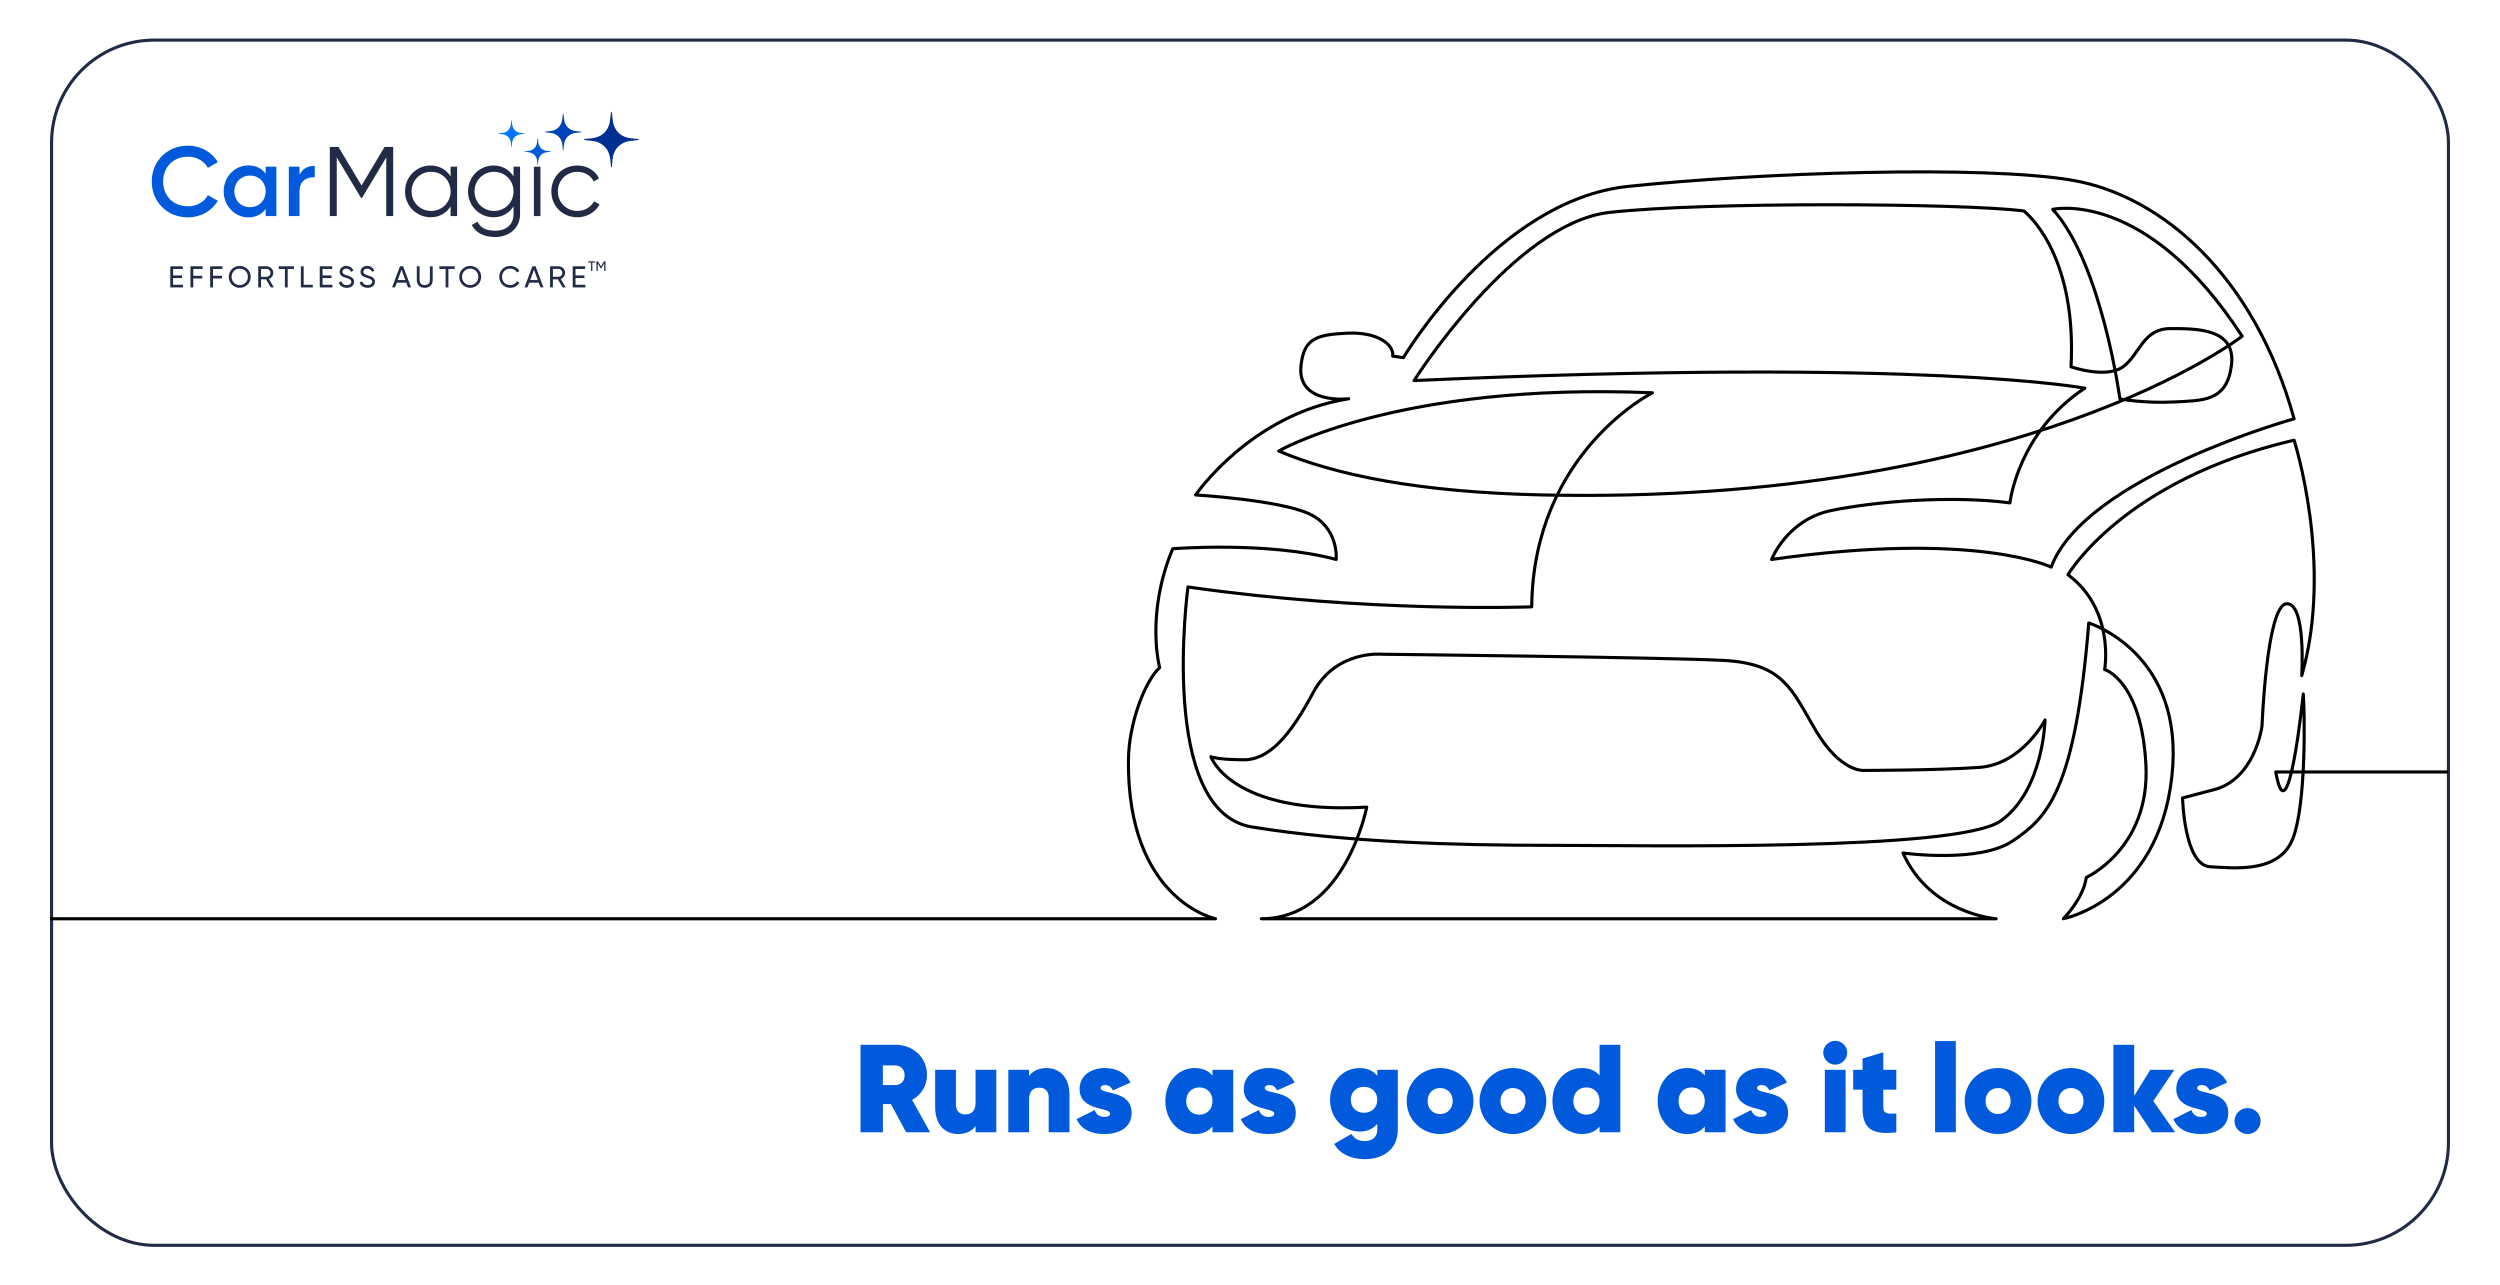
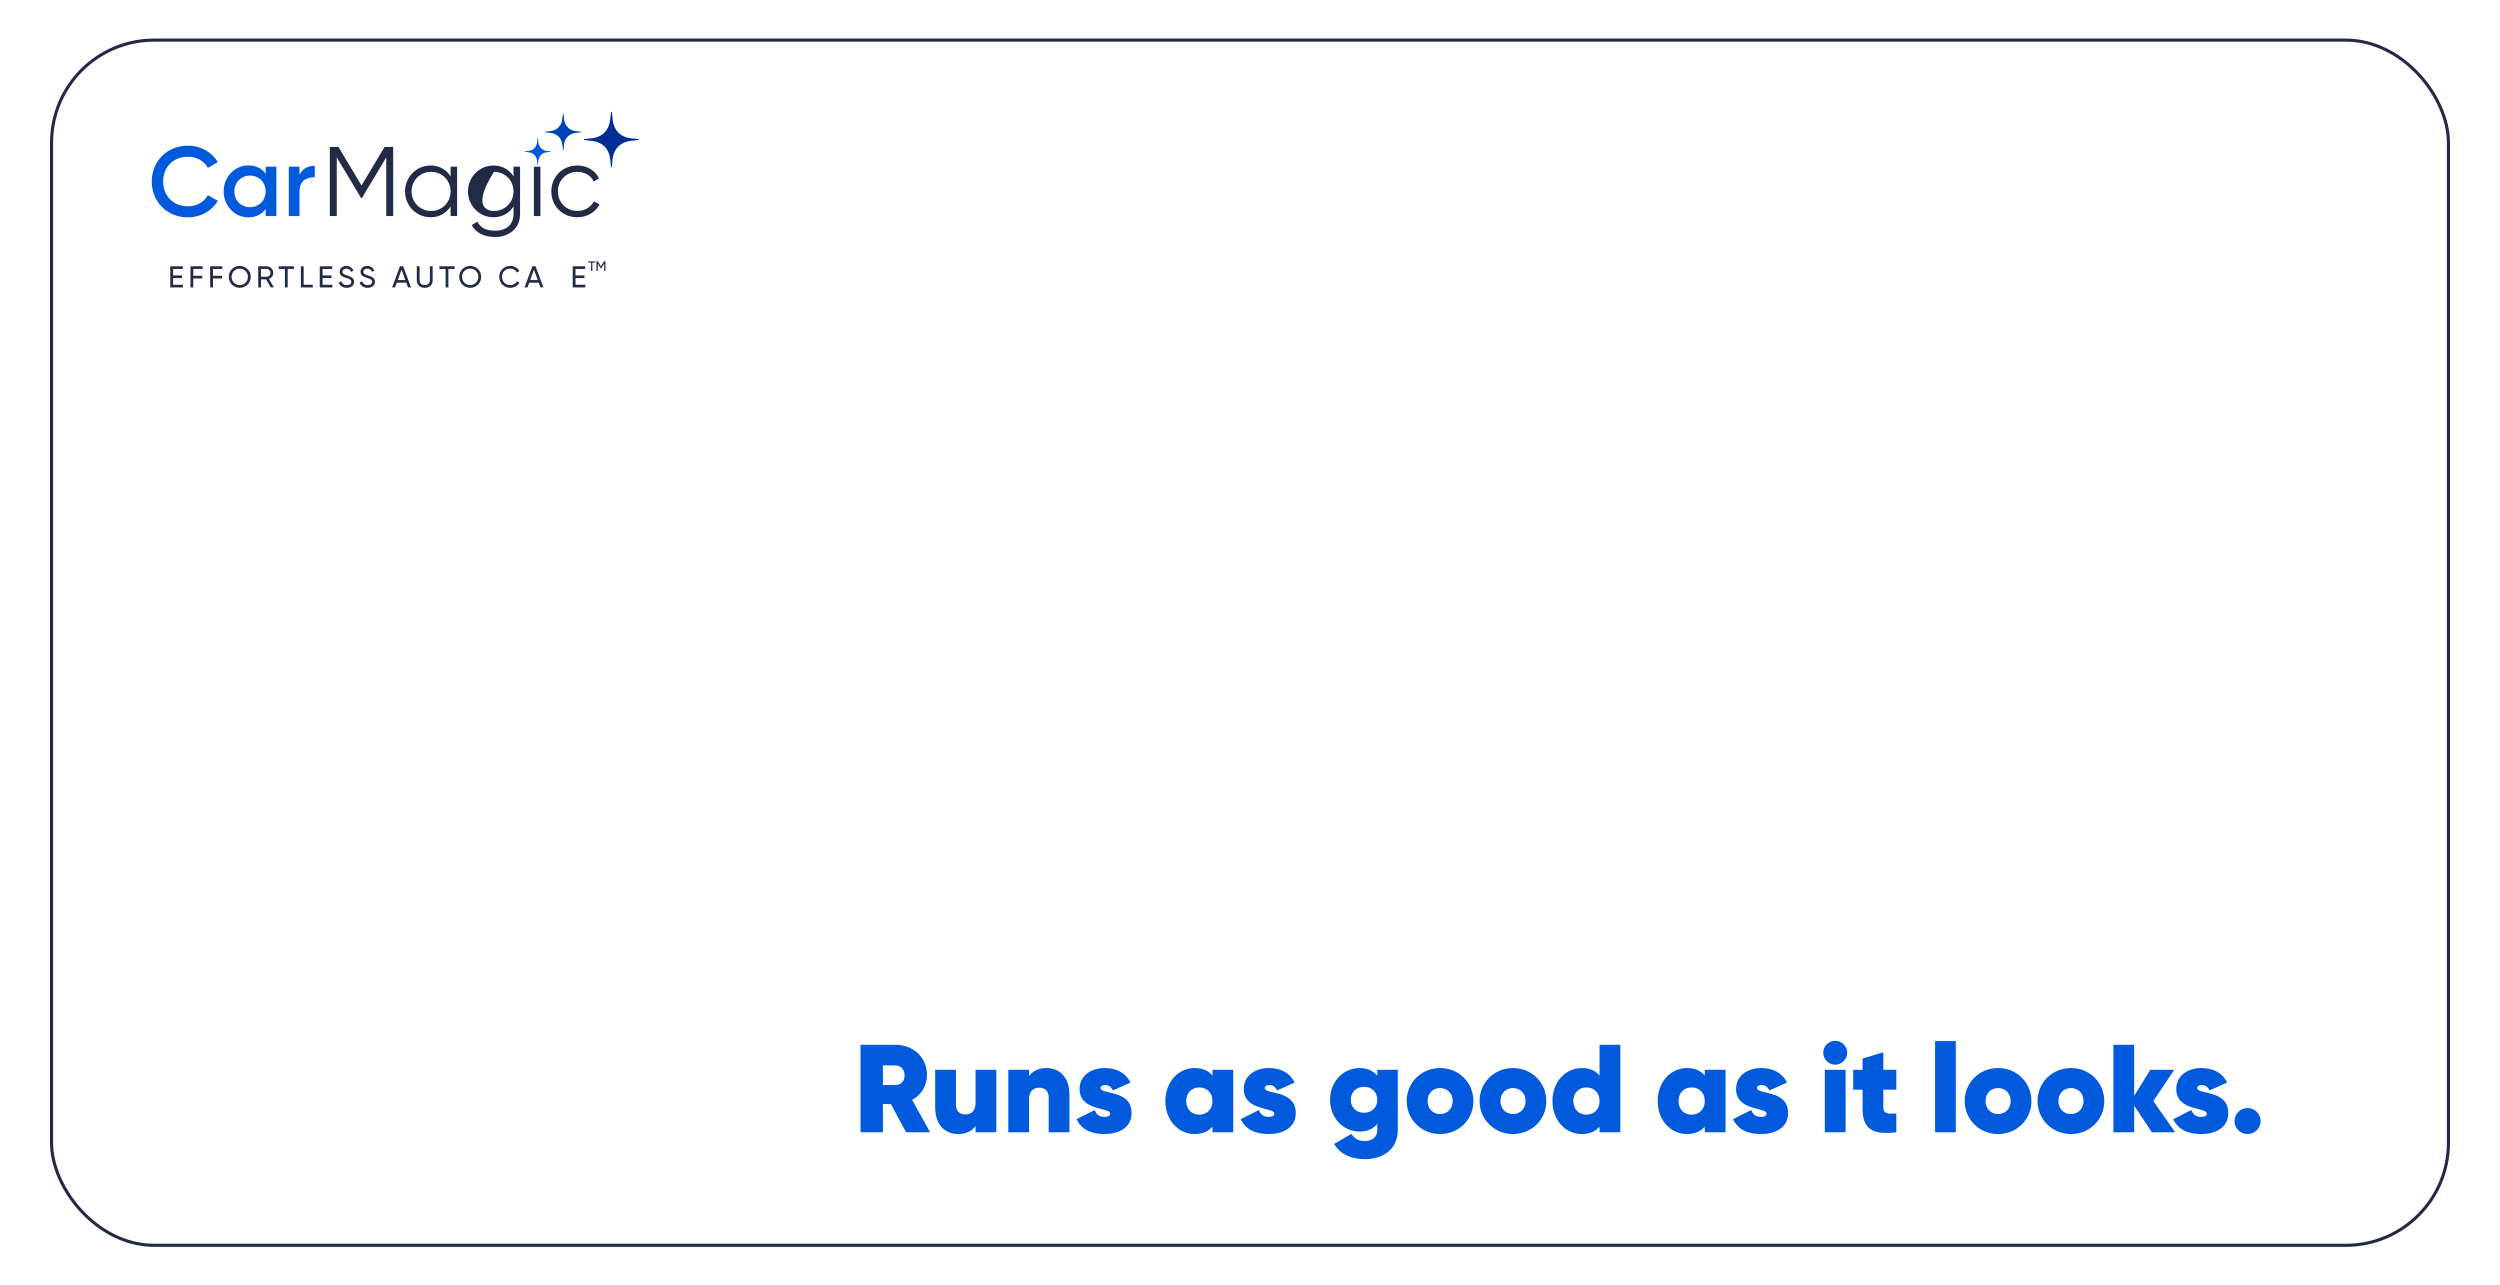
<svg xmlns="http://www.w3.org/2000/svg" width="2400" height="1234" viewBox="0 0 2400 1234" fill="none">
  <rect width="2400" height="1234" fill="white" />
  <path d="M180.465 208.672C160.221 208.672 145.68 193.5 145.68 174.249C145.68 154.999 160.221 139.826 180.465 139.826C192.63 139.826 203.464 145.99 209.072 155.663L199.568 161.163C196.051 154.62 188.828 150.447 180.465 150.447C166.114 150.447 156.61 160.594 156.61 174.249C156.61 187.905 166.114 198.051 180.465 198.051C188.828 198.051 196.146 193.879 199.568 187.336L209.072 192.741C203.559 202.413 192.725 208.672 180.465 208.672Z" fill="#005ADB" />
  <path d="M255.029 160.025H265.294V207.439H255.029V200.612C251.418 205.638 245.811 208.672 238.397 208.672C225.472 208.672 214.732 197.767 214.732 183.732C214.732 169.603 225.472 158.792 238.397 158.792C245.811 158.792 251.418 161.827 255.029 166.758V160.025ZM240.013 198.905C248.567 198.905 255.029 192.551 255.029 183.732C255.029 174.913 248.567 168.559 240.013 168.559C231.459 168.559 224.997 174.913 224.997 183.732C224.997 192.551 231.459 198.905 240.013 198.905Z" fill="#005ADB" />
  <path d="M287.522 167.99C290.373 161.542 296.171 159.171 302.158 159.171V170.266C295.41 169.792 287.522 172.922 287.522 183.542V207.439H277.258V160.025H287.522V167.99Z" fill="#005ADB" />
  <path d="M377.464 141.059V207.439H370.811V151.11L347.526 189.99H346.576L323.291 151.11V207.439H316.638V141.059H324.906L347.051 178.042L369.195 141.059H377.464Z" fill="#222B45" />
  <path d="M432.568 160.024H438.841V207.439H432.568V198.146C428.576 204.499 421.829 208.577 413.37 208.577C399.969 208.577 388.85 197.766 388.85 183.732C388.85 169.697 399.969 158.886 413.37 158.886C421.829 158.886 428.576 162.964 432.568 169.318V160.024ZM413.845 202.508C424.395 202.508 432.568 194.258 432.568 183.732C432.568 173.206 424.395 164.956 413.845 164.956C403.296 164.956 395.122 173.206 395.122 183.732C395.122 194.258 403.296 202.508 413.845 202.508Z" fill="#222B45" />
-   <path d="M492.989 160.024H499.262V205.543C499.262 219.957 487.667 227.543 475.407 227.543C464.477 227.543 456.589 223.37 452.882 215.974L458.395 212.844C460.771 217.681 465.142 221.474 475.407 221.474C486.431 221.474 492.989 215.215 492.989 205.543V198.146C488.997 204.499 482.25 208.577 473.791 208.577C460.39 208.577 449.271 197.766 449.271 183.732C449.271 169.697 460.39 158.886 473.791 158.886C482.25 158.886 488.997 162.964 492.989 169.318V160.024ZM474.266 202.508C484.816 202.508 492.989 194.258 492.989 183.732C492.989 173.206 484.816 164.956 474.266 164.956C463.717 164.956 455.543 173.206 455.543 183.732C455.543 194.258 463.717 202.508 474.266 202.508Z" fill="#222B45" />
+   <path d="M492.989 160.024H499.262V205.543C499.262 219.957 487.667 227.543 475.407 227.543C464.477 227.543 456.589 223.37 452.882 215.974L458.395 212.844C460.771 217.681 465.142 221.474 475.407 221.474C486.431 221.474 492.989 215.215 492.989 205.543V198.146C488.997 204.499 482.25 208.577 473.791 208.577C460.39 208.577 449.271 197.766 449.271 183.732C449.271 169.697 460.39 158.886 473.791 158.886C482.25 158.886 488.997 162.964 492.989 169.318V160.024ZM474.266 202.508C484.816 202.508 492.989 194.258 492.989 183.732C492.989 173.206 484.816 164.956 474.266 164.956C455.543 194.258 463.717 202.508 474.266 202.508Z" fill="#222B45" />
  <path d="M512.543 207.439V160.024H518.815V207.439H512.543Z" fill="#222B45" />
  <path d="M554.271 208.577C539.92 208.577 529.275 197.766 529.275 183.732C529.275 169.697 539.92 158.886 554.271 158.886C563.68 158.886 571.663 163.818 575.084 171.309L569.952 174.249C567.386 168.654 561.399 164.956 554.271 164.956C543.721 164.956 535.548 173.206 535.548 183.732C535.548 194.258 543.721 202.508 554.271 202.508C561.494 202.508 567.291 198.715 570.332 193.215L575.56 196.249C571.663 203.741 563.585 208.577 554.271 208.577Z" fill="#222B45" />
  <path fill-rule="evenodd" clip-rule="evenodd" d="M560.58 133.519C563.088 133.272 565.599 133.051 568.103 132.764C576.096 131.852 581.821 127.791 584.593 120.242C585.597 117.503 585.651 114.417 586.112 111.488C586.327 110.117 586.488 108.74 586.673 107.366C586.876 107.357 587.076 107.351 587.279 107.342C587.413 108.217 587.552 109.093 587.677 109.972C588.144 113.278 588.11 116.751 589.169 119.858C591.855 127.746 597.762 131.919 606.046 132.794C608.454 133.048 610.861 133.29 613.266 133.534C613.275 133.776 613.284 134.017 613.293 134.256C612.335 134.404 611.38 134.558 610.422 134.7C607.256 135.165 603.921 135.156 600.946 136.182C593.02 138.915 588.929 144.873 588.022 153.074C587.749 155.538 587.604 158.018 587.401 160.494C587.143 160.497 586.885 160.503 586.624 160.506C586.37 158.111 586.091 155.72 585.857 153.322C585.045 145.003 580.978 138.964 572.958 136.201C569.85 135.129 566.354 135.159 563.043 134.667C562.187 134.54 561.347 134.34 560.501 134.177C560.526 133.96 560.553 133.74 560.58 133.519" fill="#002F93" />
  <path fill-rule="evenodd" clip-rule="evenodd" d="M503.502 145.296C504.712 145.175 505.925 145.069 507.128 144.934C510.985 144.493 513.745 142.533 515.082 138.894C515.567 137.572 515.591 136.086 515.816 134.67C515.919 134.015 515.995 133.347 516.083 132.683L516.377 132.674C516.444 133.097 516.507 133.519 516.571 133.942C516.795 135.536 516.777 137.209 517.29 138.707C518.587 142.515 521.432 144.526 525.425 144.949C526.586 145.072 527.748 145.187 528.909 145.308C528.912 145.423 528.918 145.541 528.921 145.655C528.457 145.728 528 145.8 527.539 145.867C526.01 146.093 524.403 146.09 522.969 146.582C519.145 147.899 517.171 150.771 516.735 154.726C516.604 155.916 516.535 157.112 516.437 158.305C516.313 158.308 516.189 158.311 516.065 158.311C515.94 157.157 515.807 156.004 515.695 154.847C515.303 150.834 513.339 147.923 509.472 146.591C507.971 146.072 506.288 146.087 504.69 145.852C504.278 145.788 503.872 145.692 503.462 145.61C503.475 145.507 503.49 145.402 503.502 145.296" fill="#005ADB" />
-   <path fill-rule="evenodd" clip-rule="evenodd" d="M478.356 128.039C479.566 127.921 480.779 127.816 481.986 127.677C485.84 127.236 488.602 125.279 489.937 121.637C490.422 120.318 490.446 118.829 490.67 117.416C490.777 116.758 490.852 116.093 490.94 115.429C491.04 115.426 491.134 115.42 491.231 115.417C491.298 115.843 491.365 116.266 491.426 116.685C491.65 118.283 491.635 119.956 492.144 121.453C493.442 125.258 496.286 127.269 500.283 127.695C501.444 127.816 502.606 127.933 503.764 128.051C503.77 128.169 503.773 128.284 503.779 128.398C503.315 128.471 502.854 128.543 502.393 128.61C500.865 128.839 499.258 128.833 497.824 129.329C494 130.645 492.029 133.517 491.589 137.469C491.459 138.662 491.389 139.855 491.292 141.051C491.168 141.051 491.043 141.054 490.919 141.057C490.795 139.9 490.661 138.747 490.549 137.59C490.158 133.58 488.193 130.666 484.327 129.335C482.829 128.818 481.143 128.83 479.545 128.595C479.133 128.531 478.726 128.438 478.32 128.356L478.356 128.039Z" fill="#0075FF" />
  <path fill-rule="evenodd" clip-rule="evenodd" d="M523.135 126.386C524.803 126.217 526.47 126.072 528.129 125.885C533.435 125.281 537.238 122.581 539.078 117.569C539.746 115.754 539.779 113.706 540.088 111.759C540.231 110.85 540.337 109.935 540.461 109.023C540.595 109.017 540.728 109.014 540.861 109.008C540.949 109.591 541.043 110.17 541.125 110.753C541.435 112.948 541.413 115.252 542.117 117.318C543.903 122.554 547.824 125.323 553.321 125.909C554.916 126.075 556.517 126.235 558.115 126.401C558.121 126.561 558.127 126.718 558.133 126.881C557.497 126.978 556.863 127.077 556.226 127.174C554.125 127.482 551.908 127.476 549.934 128.155C544.676 129.97 541.956 133.926 541.356 139.367C541.174 141.007 541.077 142.653 540.943 144.295L540.428 144.304C540.255 142.713 540.073 141.125 539.918 139.533C539.379 134.01 536.677 130 531.355 128.167C529.287 127.455 526.971 127.473 524.769 127.147C524.205 127.062 523.644 126.932 523.083 126.824C523.101 126.676 523.117 126.531 523.135 126.386" fill="#0043B7" />
  <path d="M166.182 273.377H175.62V275.927H163.481V255.644H175.475V258.194H166.182V264.423H174.749V266.944H166.182V273.377Z" fill="#222B45" />
  <path d="M194.544 258.194H185.541V264.771H194.166V267.321H185.541V275.927H182.841V255.644H194.544V258.194Z" fill="#222B45" />
  <path d="M213.477 258.194H204.475V264.771H213.1V267.321H204.475V275.927H201.774V255.644H213.477V258.194Z" fill="#222B45" />
  <path d="M230.146 276.303C224.251 276.303 219.634 271.609 219.634 265.785C219.634 259.932 224.251 255.267 230.146 255.267C236.041 255.267 240.688 259.932 240.688 265.785C240.688 271.609 236.041 276.303 230.146 276.303ZM230.146 273.667C234.589 273.667 237.987 270.219 237.987 265.785C237.987 261.323 234.589 257.875 230.146 257.875C225.703 257.875 222.305 261.323 222.305 265.785C222.305 270.219 225.703 273.667 230.146 273.667Z" fill="#222B45" />
  <path d="M259.946 275.927L255.387 268.161H250.595V275.927H247.894V255.644H256.026C259.51 255.644 262.356 258.454 262.356 261.932C262.356 264.597 260.585 266.944 258.146 267.814L262.937 275.927H259.946ZM250.595 258.165V265.727H256.026C258.029 265.727 259.656 264.018 259.656 261.932C259.656 259.845 258.029 258.165 256.026 258.165H250.595Z" fill="#222B45" />
  <path d="M282.192 255.644V258.194H276.181V275.927H273.509V258.194H267.527V255.644H282.192Z" fill="#222B45" />
  <path d="M291.525 273.377H300.296V275.927H288.825V255.644H291.525V273.377Z" fill="#222B45" />
  <path d="M309.665 273.377H319.103V275.927H306.964V255.644H318.958V258.194H309.665V264.423H318.232V266.944H309.665V273.377Z" fill="#222B45" />
  <path d="M332.887 276.303C329.024 276.303 326.265 274.362 325.191 271.32L327.514 269.987C328.24 272.218 329.983 273.667 332.945 273.667C335.82 273.667 337.243 272.363 337.243 270.537C337.243 268.451 335.442 267.756 332.451 266.828C329.199 265.785 326.062 264.771 326.062 261.004C326.062 257.353 329.053 255.267 332.451 255.267C335.791 255.267 338.201 257.151 339.333 259.7L337.068 261.004C336.342 259.266 334.919 257.875 332.451 257.875C330.273 257.875 328.763 259.034 328.763 260.888C328.763 262.772 330.186 263.467 333.032 264.365C336.575 265.524 339.914 266.568 339.914 270.479C339.914 274.043 337.039 276.303 332.887 276.303Z" fill="#222B45" />
  <path d="M352.926 276.303C349.064 276.303 346.305 274.362 345.231 271.32L347.554 269.987C348.28 272.218 350.022 273.667 352.984 273.667C355.859 273.667 357.282 272.363 357.282 270.537C357.282 268.451 355.482 267.756 352.491 266.828C349.238 265.785 346.102 264.771 346.102 261.004C346.102 257.353 349.093 255.267 352.491 255.267C355.83 255.267 358.241 257.151 359.373 259.7L357.108 261.004C356.382 259.266 354.959 257.875 352.491 257.875C350.313 257.875 348.803 259.034 348.803 260.888C348.803 262.772 350.226 263.467 353.072 264.365C356.614 265.524 359.954 266.568 359.954 270.479C359.954 274.043 357.079 276.303 352.926 276.303Z" fill="#222B45" />
  <path d="M391.72 275.927L390.064 271.378H380.917L379.261 275.927H376.386L383.966 255.644H387.015L394.594 275.927H391.72ZM381.846 268.857H389.135L385.476 258.86L381.846 268.857Z" fill="#222B45" />
  <path d="M407.762 276.303C403.318 276.303 400.124 273.522 400.124 269.117V255.644H402.825V269.002C402.825 271.812 404.509 273.667 407.762 273.667C411.014 273.667 412.698 271.812 412.698 269.002V255.644H415.37V269.117C415.37 273.522 412.205 276.303 407.762 276.303Z" fill="#222B45" />
  <path d="M436.47 255.644V258.194H430.458V275.927H427.787V258.194H421.804V255.644H436.47Z" fill="#222B45" />
  <path d="M451.378 276.303C445.482 276.303 440.865 271.609 440.865 265.785C440.865 259.932 445.482 255.267 451.378 255.267C457.273 255.267 461.919 259.932 461.919 265.785C461.919 271.609 457.273 276.303 451.378 276.303ZM451.378 273.667C455.821 273.667 459.218 270.219 459.218 265.785C459.218 261.323 455.821 257.875 451.378 257.875C446.934 257.875 443.537 261.323 443.537 265.785C443.537 270.219 446.934 273.667 451.378 273.667Z" fill="#222B45" />
  <path d="M489.9 276.303C483.686 276.303 479.271 271.609 479.271 265.785C479.271 259.932 483.686 255.267 489.9 255.267C493.646 255.267 496.957 257.208 498.67 260.193L496.318 261.555C495.156 259.324 492.688 257.875 489.9 257.875C485.138 257.875 481.943 261.323 481.943 265.785C481.943 270.219 485.138 273.667 489.9 273.667C492.688 273.667 495.156 272.218 496.318 270.016L498.67 271.349C496.986 274.333 493.675 276.303 489.9 276.303Z" fill="#222B45" />
  <path d="M518.849 275.927L517.194 271.378H508.047L506.391 275.927H503.516L511.096 255.644H514.145L521.724 275.927H518.849ZM508.976 268.857H516.265L512.606 258.86L508.976 268.857Z" fill="#222B45" />
-   <path d="M540.134 275.927L535.575 268.161H530.783V275.927H528.082V255.644H536.214C539.698 255.644 542.544 258.454 542.544 261.932C542.544 264.597 540.773 266.944 538.334 267.814L543.125 275.927H540.134ZM530.783 258.165V265.727H536.214C538.217 265.727 539.844 264.018 539.844 261.932C539.844 259.845 538.217 258.165 536.214 258.165H530.783Z" fill="#222B45" />
  <path d="M552.496 273.377H561.934V275.927H549.795V255.644H561.789V258.194H552.496V264.423H561.063V266.944H552.496V273.377Z" fill="#222B45" />
  <path d="M571.388 250.902V252.061H568.656V260.122H567.442V252.061H564.722V250.902H571.388Z" fill="#222B45" />
  <path d="M581.249 250.902V260.122H580.035V252.917L577.012 257.936H576.854L573.831 252.931V260.122H572.603V250.902H573.989L576.933 255.776L579.863 250.902H581.249Z" fill="#222B45" />
  <rect x="49.5" y="38.5" width="2301" height="1157" rx="98.5" stroke="#222B45" stroke-width="3" />
  <g clip-path="url(#clip0_1741_15090)">
-     <path d="M-5 882H1166.87C1166.87 882 1081.83 864.408 1083.3 729.375C1083.68 694.883 1098.67 654.502 1113.26 640.933C1113.26 640.933 1099.41 589.921 1125.81 526.804C1125.81 526.804 1216.75 519.462 1282.74 537.078C1282.74 537.078 1285.67 506.255 1256.34 493.047C1227.01 479.84 1147.81 475.148 1147.81 475.148C1147.81 475.148 1200.6 397.643 1294.75 382.809C1294.75 382.809 1244.6 388.838 1249 350.678C1251.87 325.847 1262.2 321.324 1293 319.855C1323.81 318.385 1338.47 331.599 1337 341.873L1347.27 343.343C1347.27 343.343 1436.74 192.169 1562.87 178.955C1689 165.748 1904.6 158.406 1989.67 173.083C2074.74 187.76 2164.21 264.085 2202.34 402.051C2202.34 402.051 2001.41 457.827 1969.14 544.42C1969.14 544.42 1897.27 509.194 1700.74 537.078C1700.74 537.078 1715.4 498.919 1757.93 490.114C1800.46 481.309 1873.8 475.437 1929.53 482.773C1929.53 482.773 1936.87 415.259 2001.4 372.691C2001.4 372.691 1850.33 343.337 1357.53 365.349C1357.53 365.349 1452.86 214.176 1545.26 203.901C1637.66 193.627 1882.6 195.096 1942.72 202.432C1942.72 202.432 1994.06 240.591 1988.19 352.142C1988.19 352.142 2021.92 363.886 2038.06 352.142C2054.19 340.398 2057.13 315.446 2083.53 315.446C2109.93 315.446 2146.59 315.446 2142.19 350.672C2137.79 385.899 2114.33 384.429 2086.46 385.899C2058.59 387.368 2035.12 382.966 2035.12 382.966C2035.12 382.966 2017.53 252.335 1970.59 200.968C1970.59 200.968 2060.06 180.419 2152.46 322.788C2152.46 322.788 1944.19 485.133 1480.72 475.142C1362.64 472.6 1282.07 456.122 1227.56 432.984C1227.56 432.984 1341.38 366.813 1586.32 377.088C1586.32 377.088 1471.92 434.327 1470.45 582.567C1470.45 582.567 1313.52 588.439 1140.45 563.488C1140.45 563.488 1111.12 779.242 1202.06 793.919C1292.99 808.596 1397.12 811.529 1488.06 811.529C1578.99 811.529 1879.66 817.401 1920.72 788.047C1961.79 758.693 1963.25 691.179 1963.25 691.179C1963.25 691.179 1941.25 733.741 1900.19 736.68C1859.12 739.613 1788.72 739.613 1788.72 739.613C1788.72 739.613 1766.72 741.083 1743.25 701.454C1719.79 661.825 1712.45 636.873 1653.79 633.94C1595.12 631.007 1326.72 628.068 1326.72 628.068C1326.72 628.068 1282.72 623.666 1260.72 664.764C1238.71 705.862 1218.18 730.814 1191.78 729.345C1191.78 729.345 1169.78 729.345 1162.45 726.412C1162.45 726.412 1181.51 782.187 1312.05 774.846C1312.05 774.846 1291.52 881.988 1210.85 881.988H1916.32C1916.32 881.988 1853.26 877.585 1826.85 818.877C1826.85 818.877 1900.19 829.151 1932.46 807.133C1964.72 785.114 1992.01 760.969 2005.21 598.052C2005.21 598.052 2098.19 626.599 2084.99 745.485C2071.79 864.372 1980.86 881.982 1980.86 881.982C1980.86 881.982 1999.92 862.902 2002.86 842.353C2002.86 842.353 2064.46 814.468 2060.06 733.741C2055.66 653.014 2020.46 642.739 2020.46 642.739C2020.46 642.739 2030.72 585.5 1985.26 551.738C1985.26 551.738 2038.05 460.736 2202.32 422.576C2202.32 422.576 2240.45 541.463 2209.66 648.605C2209.66 648.605 2214.06 578.153 2194.99 579.622C2175.93 581.092 2171.53 697.039 2171.53 697.039C2171.53 697.039 2164.83 749.701 2123.13 758.687L2095.26 766.028C2095.26 766.028 2096.73 830.609 2121.67 832.078C2146.6 833.548 2187.67 837.951 2200.87 805.657C2214.06 773.37 2212.6 683.838 2211.13 666.222C2211.13 666.222 2196.61 808.289 2184.73 741.077H2349" stroke="black" stroke-width="3" stroke-linecap="round" stroke-linejoin="round" />
-   </g>
+     </g>
  <path d="M869.892 1087L855.252 1059.88H847.572V1087H826.092V1003H859.692C876.732 1003 889.932 1015.12 889.932 1032.04C889.932 1042.36 884.292 1051.12 875.652 1055.92L892.932 1087H869.892ZM847.572 1022.8V1041.64H859.452C864.732 1041.76 868.452 1037.92 868.452 1032.28C868.452 1026.76 864.732 1022.8 859.452 1022.8H847.572ZM936.534 1027H956.454V1087H936.534V1081C933.174 1085.8 927.294 1088.68 919.854 1088.68C907.494 1088.68 897.774 1080.16 897.774 1062.88V1027H917.694V1060.36C917.694 1066.84 921.534 1069.84 926.694 1069.84C932.814 1069.84 936.534 1066.12 936.534 1058.92V1027ZM1004.59 1025.32C1016.95 1025.32 1026.67 1033.84 1026.67 1051.12V1087H1006.75V1053.64C1006.75 1047.16 1002.91 1044.16 997.747 1044.16C991.627 1044.16 987.907 1047.88 987.907 1055.08V1087H967.987V1027H987.907V1033C991.267 1028.2 997.147 1025.32 1004.59 1025.32ZM1056.56 1044.52C1056.56 1051.12 1086.32 1045.72 1086.32 1068.52C1086.32 1083.52 1072.64 1088.68 1060.4 1088.68C1047.8 1088.68 1038.32 1084.6 1033.52 1074.4L1050.92 1065.64C1052.48 1070.08 1055.6 1072.24 1060.28 1072.24C1063.76 1072.24 1065.68 1071.16 1065.68 1069C1065.68 1062.76 1036.4 1066.72 1036.4 1045.48C1036.4 1031.92 1048.28 1025.32 1060.52 1025.32C1071.32 1025.32 1080.32 1029.4 1085.24 1039.24L1068.44 1046.8C1066.76 1043.44 1064.36 1041.64 1061 1041.64C1058.24 1041.64 1056.56 1042.72 1056.56 1044.52ZM1163.98 1027H1183.9V1087H1163.98V1081.48C1160.14 1086.04 1154.62 1088.68 1146.94 1088.68C1130.86 1088.68 1118.74 1075 1118.74 1057C1118.74 1039 1130.86 1025.32 1146.94 1025.32C1154.62 1025.32 1160.14 1027.96 1163.98 1032.52V1027ZM1151.38 1070.08C1158.82 1070.08 1163.98 1064.8 1163.98 1057C1163.98 1049.2 1158.82 1043.92 1151.38 1043.92C1143.94 1043.92 1138.78 1049.2 1138.78 1057C1138.78 1064.8 1143.94 1070.08 1151.38 1070.08ZM1214.18 1044.52C1214.18 1051.12 1243.94 1045.72 1243.94 1068.52C1243.94 1083.52 1230.26 1088.68 1218.02 1088.68C1205.42 1088.68 1195.94 1084.6 1191.14 1074.4L1208.54 1065.64C1210.1 1070.08 1213.22 1072.24 1217.9 1072.24C1221.38 1072.24 1223.3 1071.16 1223.3 1069C1223.3 1062.76 1194.02 1066.72 1194.02 1045.48C1194.02 1031.92 1205.9 1025.32 1218.14 1025.32C1228.94 1025.32 1237.94 1029.4 1242.86 1039.24L1226.06 1046.8C1224.38 1043.44 1221.98 1041.64 1218.62 1041.64C1215.86 1041.64 1214.18 1042.72 1214.18 1044.52ZM1322.2 1027H1341.88V1084.6C1341.88 1104.64 1326.04 1112.8 1310.32 1112.8C1297.24 1112.8 1286.2 1107.88 1280.8 1098.16L1297.36 1088.56C1300 1092.76 1303.6 1095.4 1310.08 1095.4C1316.8 1095.4 1322.2 1092.04 1322.2 1084.6V1078.84C1318.36 1083.52 1312.84 1086.28 1305.4 1086.28C1288.72 1086.28 1276.84 1072.48 1276.84 1055.8C1276.84 1039.12 1288.72 1025.32 1305.4 1025.32C1312.84 1025.32 1318.36 1028.08 1322.2 1032.76V1027ZM1309.48 1068.28C1317.04 1068.28 1322.2 1063 1322.2 1055.8C1322.2 1048.6 1317.04 1043.32 1309.48 1043.32C1301.92 1043.32 1296.76 1048.6 1296.76 1055.8C1296.76 1063 1301.92 1068.28 1309.48 1068.28ZM1382.46 1088.68C1364.82 1088.68 1350.42 1074.88 1350.42 1057C1350.42 1039.12 1364.7 1025.32 1382.46 1025.32C1400.34 1025.32 1414.5 1039.12 1414.5 1057C1414.5 1074.88 1400.34 1088.68 1382.46 1088.68ZM1382.46 1069.48C1389.42 1069.48 1394.58 1064.44 1394.58 1057C1394.58 1049.56 1389.42 1044.52 1382.46 1044.52C1375.62 1044.52 1370.46 1049.56 1370.46 1057C1370.46 1064.44 1375.62 1069.48 1382.46 1069.48ZM1452.42 1088.68C1434.78 1088.68 1420.38 1074.88 1420.38 1057C1420.38 1039.12 1434.66 1025.32 1452.42 1025.32C1470.3 1025.32 1484.46 1039.12 1484.46 1057C1484.46 1074.88 1470.3 1088.68 1452.42 1088.68ZM1452.42 1069.48C1459.38 1069.48 1464.54 1064.44 1464.54 1057C1464.54 1049.56 1459.38 1044.52 1452.42 1044.52C1445.58 1044.52 1440.42 1049.56 1440.42 1057C1440.42 1064.44 1445.58 1069.48 1452.42 1069.48ZM1535.58 1003H1555.5V1087H1535.58V1081.48C1531.74 1086.04 1526.22 1088.68 1518.54 1088.68C1502.46 1088.68 1490.34 1075 1490.34 1057C1490.34 1039 1502.46 1025.32 1518.54 1025.32C1526.22 1025.32 1531.74 1027.96 1535.58 1032.52V1003ZM1522.98 1070.08C1530.42 1070.08 1535.58 1064.8 1535.58 1057C1535.58 1049.2 1530.42 1043.92 1522.98 1043.92C1515.54 1043.92 1510.38 1049.2 1510.38 1057C1510.38 1064.8 1515.54 1070.08 1522.98 1070.08ZM1636.6 1027H1656.52V1087H1636.6V1081.48C1632.76 1086.04 1627.24 1088.68 1619.56 1088.68C1603.48 1088.68 1591.36 1075 1591.36 1057C1591.36 1039 1603.48 1025.32 1619.56 1025.32C1627.24 1025.32 1632.76 1027.96 1636.6 1032.52V1027ZM1624 1070.08C1631.44 1070.08 1636.6 1064.8 1636.6 1057C1636.6 1049.2 1631.44 1043.92 1624 1043.92C1616.56 1043.92 1611.4 1049.2 1611.4 1057C1611.4 1064.8 1616.56 1070.08 1624 1070.08ZM1686.79 1044.52C1686.79 1051.12 1716.55 1045.72 1716.55 1068.52C1716.55 1083.52 1702.87 1088.68 1690.63 1088.68C1678.03 1088.68 1668.55 1084.6 1663.75 1074.4L1681.15 1065.64C1682.71 1070.08 1685.83 1072.24 1690.51 1072.24C1693.99 1072.24 1695.91 1071.16 1695.91 1069C1695.91 1062.76 1666.63 1066.72 1666.63 1045.48C1666.63 1031.92 1678.51 1025.32 1690.75 1025.32C1701.55 1025.32 1710.55 1029.4 1715.47 1039.24L1698.67 1046.8C1696.99 1043.44 1694.59 1041.64 1691.23 1041.64C1688.47 1041.64 1686.79 1042.72 1686.79 1044.52ZM1761.81 1022.08C1755.57 1022.08 1750.29 1016.8 1750.29 1010.56C1750.29 1004.32 1755.57 999.16 1761.81 999.16C1768.05 999.16 1773.33 1004.32 1773.33 1010.56C1773.33 1016.8 1768.05 1022.08 1761.81 1022.08ZM1751.85 1087V1027H1771.77V1087H1751.85ZM1820.46 1046.08H1807.98V1063.48C1807.98 1069.12 1812.42 1069.48 1820.46 1069V1087C1795.98 1090 1788.06 1082.44 1788.06 1063.96V1046.08H1779.06V1027H1788.06V1016.2L1807.98 1010.2V1027H1820.46V1046.08ZM1857.67 1087V999.4H1877.59V1087H1857.67ZM1918.12 1088.68C1900.48 1088.68 1886.08 1074.88 1886.08 1057C1886.08 1039.12 1900.36 1025.32 1918.12 1025.32C1936 1025.32 1950.16 1039.12 1950.16 1057C1950.16 1074.88 1936 1088.68 1918.12 1088.68ZM1918.12 1069.48C1925.08 1069.48 1930.24 1064.44 1930.24 1057C1930.24 1049.56 1925.08 1044.52 1918.12 1044.52C1911.28 1044.52 1906.12 1049.56 1906.12 1057C1906.12 1064.44 1911.28 1069.48 1918.12 1069.48ZM1988.08 1088.68C1970.44 1088.68 1956.04 1074.88 1956.04 1057C1956.04 1039.12 1970.32 1025.32 1988.08 1025.32C2005.96 1025.32 2020.12 1039.12 2020.12 1057C2020.12 1074.88 2005.96 1088.68 1988.08 1088.68ZM1988.08 1069.48C1995.04 1069.48 2000.2 1064.44 2000.2 1057C2000.2 1049.56 1995.04 1044.52 1988.08 1044.52C1981.24 1044.52 1976.08 1049.56 1976.08 1057C1976.08 1064.44 1981.24 1069.48 1988.08 1069.48ZM2088.17 1087H2065.85L2048.81 1061.44V1087H2028.89V1003H2048.81V1052.08L2064.29 1027H2087.33L2067.17 1057L2088.17 1087ZM2109.37 1044.52C2109.37 1051.12 2139.13 1045.72 2139.13 1068.52C2139.13 1083.52 2125.45 1088.68 2113.21 1088.68C2100.61 1088.68 2091.13 1084.6 2086.33 1074.4L2103.73 1065.64C2105.29 1070.08 2108.41 1072.24 2113.09 1072.24C2116.57 1072.24 2118.49 1071.16 2118.49 1069C2118.49 1062.76 2089.21 1066.72 2089.21 1045.48C2089.21 1031.92 2101.09 1025.32 2113.33 1025.32C2124.13 1025.32 2133.13 1029.4 2138.05 1039.24L2121.25 1046.8C2119.57 1043.44 2117.17 1041.64 2113.81 1041.64C2111.05 1041.64 2109.37 1042.72 2109.37 1044.52ZM2157.71 1088.68C2150.75 1088.68 2145.11 1083.16 2145.11 1076.2C2145.11 1069.36 2150.75 1063.72 2157.71 1063.72C2164.55 1063.72 2170.19 1069.36 2170.19 1076.2C2170.19 1083.16 2164.55 1088.68 2157.71 1088.68Z" fill="#005ADB" />
  <defs>
    <clipPath id="clip0_1741_15090">
      <rect width="2304" height="818" fill="white" transform="translate(48 115)" />
    </clipPath>
  </defs>
</svg>